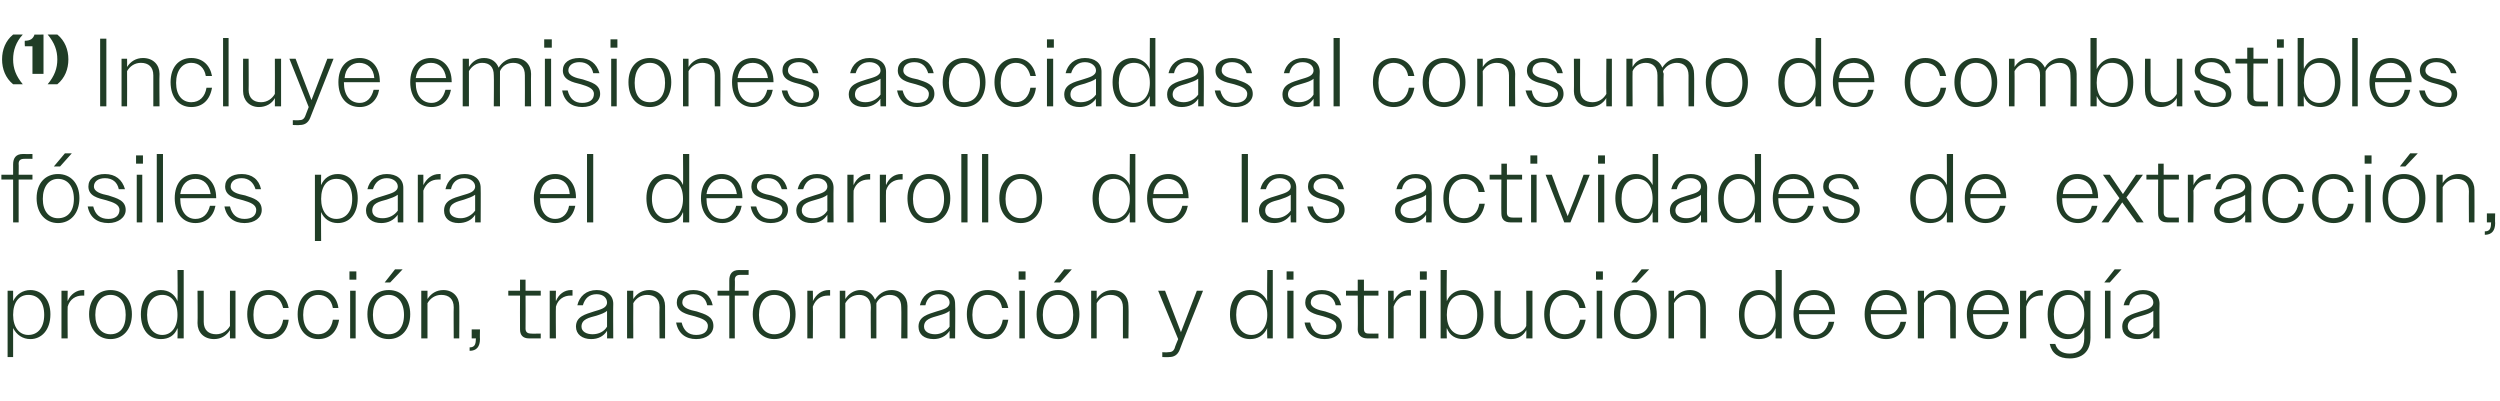
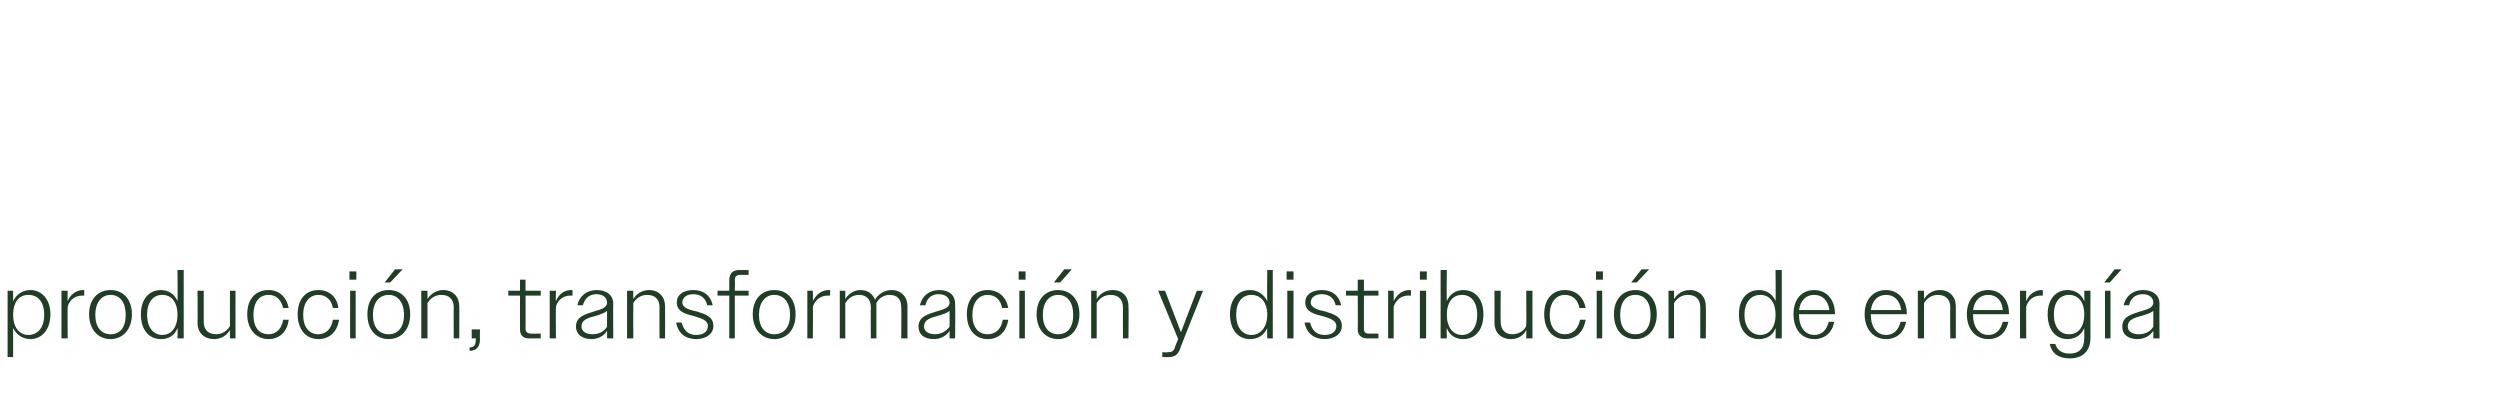
<svg xmlns="http://www.w3.org/2000/svg" version="1.1" width="362px" height="58px" viewBox="0 -1 362 58" style="top:-1px">
  <desc>(1) Incluye emisiones asociadas al consumo de combustibles f siles para el desarrollo de las actividades de extracci ...</desc>
  <defs />
  <g id="Polygon133888">
    <path d="M 1.1 41.1 L 1.9 41.1 C 1.9 41.1 1.9 42.6 1.9 42.6 C 2.4 41.6 3.3 41 4.4 41 C 6 41 7.3 42.3 7.3 44.5 C 7.3 46.8 6 48.1 4.4 48.1 C 3.3 48.1 2.4 47.5 1.9 46.5 C 1.9 46.51 1.9 50.7 1.9 50.7 L 1.1 50.7 L 1.1 41.1 Z M 6.4 44.6 C 6.4 42.7 5.5 41.7 4.1 41.7 C 2.8 41.7 1.9 42.7 1.9 44.6 C 1.9 46.4 2.8 47.5 4.1 47.5 C 5.5 47.5 6.4 46.4 6.4 44.6 Z M 8.9 41.1 L 9.8 41.1 C 9.8 41.1 9.77 42.63 9.8 42.6 C 10.2 41.6 11.1 41 12 41 C 12.1 41 12.2 41 12.2 41 C 12.2 41 12.2 41.8 12.2 41.8 C 12.1 41.8 12 41.8 11.9 41.8 C 11 41.8 10.1 42.3 9.8 43.4 C 9.77 43.37 9.8 48 9.8 48 L 8.9 48 L 8.9 41.1 Z M 12.9 44.5 C 12.9 42.3 14.2 41 16 41 C 17.8 41 19.1 42.3 19.1 44.5 C 19.1 46.7 17.8 48.1 16 48.1 C 14.2 48.1 12.9 46.7 12.9 44.5 Z M 13.8 44.6 C 13.8 46.4 14.7 47.4 16 47.4 C 17.4 47.4 18.2 46.4 18.2 44.6 C 18.2 42.8 17.4 41.7 16 41.7 C 14.7 41.7 13.8 42.8 13.8 44.6 Z M 25.7 46.5 C 25.3 47.6 24.4 48.1 23.3 48.1 C 21.6 48.1 20.4 46.8 20.4 44.5 C 20.4 42.3 21.6 41 23.3 41 C 24.4 41 25.3 41.6 25.7 42.6 C 25.75 42.6 25.7 38.1 25.7 38.1 L 26.6 38.1 L 26.6 48 L 25.7 48 C 25.7 48 25.75 46.51 25.7 46.5 Z M 21.3 44.6 C 21.3 46.4 22.2 47.5 23.5 47.5 C 24.8 47.5 25.7 46.4 25.7 44.6 C 25.7 42.7 24.8 41.7 23.5 41.7 C 22.2 41.7 21.3 42.7 21.3 44.6 Z M 28.6 45.8 C 28.64 45.77 28.6 41.1 28.6 41.1 L 29.5 41.1 C 29.5 41.1 29.5 45.63 29.5 45.6 C 29.5 46.8 30.2 47.4 31.3 47.4 C 32.2 47.4 32.9 46.9 33.3 46.2 C 33.28 46.2 33.3 41.1 33.3 41.1 L 34.1 41.1 L 34.1 48 L 33.3 48 C 33.3 48 33.28 46.84 33.3 46.8 C 32.8 47.6 32 48.1 31 48.1 C 29.5 48.1 28.6 47.1 28.6 45.8 Z M 35.8 44.5 C 35.8 42.3 37 41 38.9 41 C 40.4 41 41.5 42 41.8 43.6 C 41.8 43.6 41 43.6 41 43.6 C 40.7 42.4 40 41.7 38.9 41.7 C 37.5 41.7 36.7 42.8 36.7 44.6 C 36.7 46.4 37.5 47.4 38.9 47.4 C 40 47.4 40.8 46.6 41 45.3 C 41 45.3 41.8 45.3 41.8 45.3 C 41.6 47.1 40.4 48.1 38.9 48.1 C 37.1 48.1 35.8 46.7 35.8 44.5 Z M 43.1 44.5 C 43.1 42.3 44.3 41 46.1 41 C 47.7 41 48.8 42 49 43.6 C 49 43.6 48.2 43.6 48.2 43.6 C 48 42.4 47.2 41.7 46.1 41.7 C 44.8 41.7 43.9 42.8 43.9 44.6 C 43.9 46.4 44.8 47.4 46.1 47.4 C 47.2 47.4 48 46.6 48.2 45.3 C 48.2 45.3 49.1 45.3 49.1 45.3 C 48.8 47.1 47.7 48.1 46.1 48.1 C 44.3 48.1 43.1 46.7 43.1 44.5 Z M 50.6 38.3 L 51.6 38.3 L 51.6 39.5 L 50.6 39.5 L 50.6 38.3 Z M 50.7 41.1 L 51.5 41.1 L 51.5 48 L 50.7 48 L 50.7 41.1 Z M 53.2 44.5 C 53.2 42.3 54.4 41 56.3 41 C 58.1 41 59.4 42.3 59.4 44.5 C 59.4 46.7 58.1 48.1 56.3 48.1 C 54.4 48.1 53.2 46.7 53.2 44.5 Z M 54 44.6 C 54 46.4 54.9 47.4 56.3 47.4 C 57.6 47.4 58.5 46.4 58.5 44.6 C 58.5 42.8 57.6 41.7 56.3 41.7 C 54.9 41.7 54 42.8 54 44.6 Z M 57.2 38 L 58.3 38 L 56.5 39.9 L 55.7 39.9 L 57.2 38 Z M 61 41.1 L 61.9 41.1 C 61.9 41.1 61.89 42.27 61.9 42.3 C 62.4 41.5 63.2 41 64.2 41 C 65.6 41 66.5 42 66.5 43.3 C 66.53 43.33 66.5 48 66.5 48 L 65.7 48 C 65.7 48 65.67 43.48 65.7 43.5 C 65.7 42.3 65 41.7 63.9 41.7 C 63 41.7 62.3 42.2 61.9 42.9 C 61.89 42.9 61.9 48 61.9 48 L 61 48 L 61 41.1 Z M 68 49.3 C 68.7 49.3 68.9 48.9 68.9 48.1 C 68.95 48.15 68.9 48 68.9 48 L 68.3 48 L 68.3 46.7 L 69.5 46.7 C 69.5 46.7 69.47 48.12 69.5 48.1 C 69.5 49.2 69 49.8 68 49.8 C 68 49.8 68 49.3 68 49.3 Z M 75.3 46.7 C 75.28 46.7 75.3 41.8 75.3 41.8 L 73.6 41.8 L 73.6 41.1 L 75.3 41.1 L 75.3 39.5 L 76.1 39.5 L 76.1 41.1 L 78.3 41.1 L 78.3 41.8 L 76.1 41.8 C 76.1 41.8 76.12 46.55 76.1 46.6 C 76.1 47.1 76.4 47.3 76.9 47.3 C 76.87 47.33 78.3 47.3 78.3 47.3 L 78.3 48 C 78.3 48 76.59 48.01 76.6 48 C 75.7 48 75.3 47.5 75.3 46.7 Z M 79.6 41.1 L 80.5 41.1 C 80.5 41.1 80.46 42.63 80.5 42.6 C 80.9 41.6 81.7 41 82.7 41 C 82.8 41 82.8 41 82.9 41 C 82.9 41 82.9 41.8 82.9 41.8 C 82.8 41.8 82.7 41.8 82.6 41.8 C 81.7 41.8 80.8 42.3 80.5 43.4 C 80.46 43.37 80.5 48 80.5 48 L 79.6 48 L 79.6 41.1 Z M 83.4 46.3 C 83.4 44.8 84.8 44.5 86 44.1 C 87 43.8 87.9 43.6 87.9 42.8 C 87.9 42.2 87.4 41.6 86.4 41.6 C 85.3 41.6 84.7 42.2 84.4 43.2 C 84.4 43.2 83.6 43.2 83.6 43.2 C 83.9 41.9 84.9 41 86.4 41 C 87.8 41 88.8 41.7 88.8 43 C 88.77 43.04 88.8 48 88.8 48 L 87.9 48 C 87.9 48 87.93 46.93 87.9 46.9 C 87.4 47.7 86.6 48.1 85.6 48.1 C 84.3 48.1 83.4 47.4 83.4 46.3 Z M 85.8 47.4 C 86.7 47.4 87.5 47 87.9 46.3 C 87.9 46.3 87.9 44 87.9 44 C 87.6 44.3 87 44.5 86.4 44.7 C 85.3 45 84.2 45.2 84.2 46.3 C 84.2 47 84.9 47.4 85.8 47.4 Z M 90.8 41.1 L 91.7 41.1 C 91.7 41.1 91.68 42.27 91.7 42.3 C 92.2 41.5 93 41 94 41 C 95.4 41 96.3 42 96.3 43.3 C 96.32 43.33 96.3 48 96.3 48 L 95.5 48 C 95.5 48 95.47 43.48 95.5 43.5 C 95.5 42.3 94.8 41.7 93.7 41.7 C 92.8 41.7 92.1 42.2 91.7 42.9 C 91.68 42.9 91.7 48 91.7 48 L 90.8 48 L 90.8 41.1 Z M 97.9 45.7 C 97.9 45.7 98.7 45.7 98.7 45.7 C 99 46.9 99.7 47.5 100.8 47.5 C 101.9 47.5 102.5 47 102.5 46.2 C 102.5 45.4 101.6 45.1 100.6 44.8 C 99.4 44.5 98 44.2 98 42.8 C 98 41.7 98.9 41 100.4 41 C 101.9 41 102.9 41.8 103.2 43.2 C 103.2 43.2 102.4 43.2 102.4 43.2 C 102.2 42.2 101.5 41.6 100.4 41.6 C 99.4 41.6 98.8 42.1 98.8 42.8 C 98.8 43.6 99.9 43.9 100.9 44.1 C 102.1 44.5 103.3 44.8 103.3 46.2 C 103.3 47.3 102.3 48.1 100.8 48.1 C 99.3 48.1 98.2 47.3 97.9 45.7 Z M 105.6 41.8 L 103.9 41.8 L 103.9 41.1 L 105.6 41.1 C 105.6 41.1 105.6 39.62 105.6 39.6 C 105.6 38.7 106 38.1 107 38.1 C 107.01 38.12 108.4 38.1 108.4 38.1 L 108.4 38.8 C 108.4 38.8 107.18 38.79 107.2 38.8 C 106.7 38.8 106.4 39 106.4 39.5 C 106.44 39.54 106.4 41.1 106.4 41.1 L 108.4 41.1 L 108.4 41.8 L 106.4 41.8 L 106.4 48 L 105.6 48 L 105.6 41.8 Z M 109 44.5 C 109 42.3 110.3 41 112.1 41 C 114 41 115.2 42.3 115.2 44.5 C 115.2 46.7 114 48.1 112.1 48.1 C 110.3 48.1 109 46.7 109 44.5 Z M 109.9 44.6 C 109.9 46.4 110.8 47.4 112.1 47.4 C 113.5 47.4 114.4 46.4 114.4 44.6 C 114.4 42.8 113.5 41.7 112.1 41.7 C 110.8 41.7 109.9 42.8 109.9 44.6 Z M 116.9 41.1 L 117.7 41.1 C 117.7 41.1 117.74 42.63 117.7 42.6 C 118.2 41.6 119 41 120 41 C 120.1 41 120.1 41 120.2 41 C 120.2 41 120.2 41.8 120.2 41.8 C 120.1 41.8 120 41.8 119.9 41.8 C 118.9 41.8 118.1 42.3 117.7 43.4 C 117.74 43.37 117.7 48 117.7 48 L 116.9 48 L 116.9 41.1 Z M 121.6 41.1 L 122.4 41.1 C 122.4 41.1 122.41 42.27 122.4 42.3 C 122.9 41.5 123.7 41 124.6 41 C 125.7 41 126.4 41.6 126.7 42.4 C 127.2 41.6 128 41 129.1 41 C 130.5 41 131.4 42 131.4 43.3 C 131.39 43.33 131.4 48 131.4 48 L 130.5 48 C 130.5 48 130.54 43.48 130.5 43.5 C 130.5 42.3 129.9 41.7 128.8 41.7 C 128 41.7 127.2 42.2 126.9 42.9 C 126.9 43.1 126.9 43.2 126.9 43.3 C 126.89 43.33 126.9 48 126.9 48 L 126.1 48 C 126.1 48 126.06 43.48 126.1 43.5 C 126.1 42.3 125.4 41.7 124.4 41.7 C 123.5 41.7 122.8 42.2 122.4 42.9 C 122.41 42.9 122.4 48 122.4 48 L 121.6 48 L 121.6 41.1 Z M 133 46.3 C 133 44.8 134.4 44.5 135.6 44.1 C 136.6 43.8 137.5 43.6 137.5 42.8 C 137.5 42.2 137 41.6 135.9 41.6 C 134.9 41.6 134.2 42.2 134 43.2 C 134 43.2 133.2 43.2 133.2 43.2 C 133.5 41.9 134.5 41 136 41 C 137.4 41 138.3 41.7 138.3 43 C 138.35 43.04 138.3 48 138.3 48 L 137.5 48 C 137.5 48 137.51 46.93 137.5 46.9 C 137 47.7 136.1 48.1 135.2 48.1 C 133.8 48.1 133 47.4 133 46.3 Z M 135.4 47.4 C 136.2 47.4 137 47 137.5 46.3 C 137.5 46.3 137.5 44 137.5 44 C 137.2 44.3 136.6 44.5 135.9 44.7 C 134.9 45 133.8 45.2 133.8 46.3 C 133.8 47 134.5 47.4 135.4 47.4 Z M 140 44.5 C 140 42.3 141.2 41 143 41 C 144.6 41 145.7 42 146 43.6 C 146 43.6 145.1 43.6 145.1 43.6 C 144.9 42.4 144.1 41.7 143 41.7 C 141.7 41.7 140.8 42.8 140.8 44.6 C 140.8 46.4 141.7 47.4 143 47.4 C 144.2 47.4 145 46.6 145.2 45.3 C 145.2 45.3 146 45.3 146 45.3 C 145.7 47.1 144.6 48.1 143 48.1 C 141.2 48.1 140 46.7 140 44.5 Z M 147.5 38.3 L 148.5 38.3 L 148.5 39.5 L 147.5 39.5 L 147.5 38.3 Z M 147.6 41.1 L 148.4 41.1 L 148.4 48 L 147.6 48 L 147.6 41.1 Z M 150.1 44.5 C 150.1 42.3 151.4 41 153.2 41 C 155 41 156.3 42.3 156.3 44.5 C 156.3 46.7 155 48.1 153.2 48.1 C 151.4 48.1 150.1 46.7 150.1 44.5 Z M 151 44.6 C 151 46.4 151.9 47.4 153.2 47.4 C 154.6 47.4 155.4 46.4 155.4 44.6 C 155.4 42.8 154.6 41.7 153.2 41.7 C 151.9 41.7 151 42.8 151 44.6 Z M 154.1 38 L 155.2 38 L 153.5 39.9 L 152.6 39.9 L 154.1 38 Z M 158 41.1 L 158.8 41.1 C 158.8 41.1 158.81 42.27 158.8 42.3 C 159.3 41.5 160.1 41 161.1 41 C 162.6 41 163.4 42 163.4 43.3 C 163.45 43.33 163.4 48 163.4 48 L 162.6 48 C 162.6 48 162.59 43.48 162.6 43.5 C 162.6 42.3 161.9 41.7 160.8 41.7 C 159.9 41.7 159.2 42.2 158.8 42.9 C 158.81 42.9 158.8 48 158.8 48 L 158 48 L 158 41.1 Z M 168.3 50 C 168.3 50 169.12 50.04 169.1 50 C 169.6 50 169.9 49.9 170.1 49.4 C 170.07 49.35 170.6 48.1 170.6 48.1 L 167.7 41.1 L 168.7 41.1 L 171 47.1 L 173.3 41.1 L 174.2 41.1 C 174.2 41.1 170.77 49.66 170.8 49.7 C 170.5 50.4 170 50.7 169.3 50.7 C 169.27 50.74 168.3 50.7 168.3 50.7 L 168.3 50 Z M 183.5 46.5 C 183 47.6 182.1 48.1 181 48.1 C 179.3 48.1 178.1 46.8 178.1 44.5 C 178.1 42.3 179.3 41 181 41 C 182.1 41 183 41.6 183.5 42.6 C 183.45 42.6 183.5 38.1 183.5 38.1 L 184.3 38.1 L 184.3 48 L 183.5 48 C 183.5 48 183.45 46.51 183.5 46.5 Z M 179 44.6 C 179 46.4 179.9 47.5 181.2 47.5 C 182.5 47.5 183.5 46.4 183.5 44.6 C 183.5 42.7 182.5 41.7 181.2 41.7 C 179.9 41.7 179 42.7 179 44.6 Z M 186.3 38.3 L 187.3 38.3 L 187.3 39.5 L 186.3 39.5 L 186.3 38.3 Z M 186.4 41.1 L 187.3 41.1 L 187.3 48 L 186.4 48 L 186.4 41.1 Z M 188.9 45.7 C 188.9 45.7 189.7 45.7 189.7 45.7 C 190 46.9 190.7 47.5 191.8 47.5 C 192.9 47.5 193.5 47 193.5 46.2 C 193.5 45.4 192.6 45.1 191.6 44.8 C 190.4 44.5 189 44.2 189 42.8 C 189 41.7 189.9 41 191.4 41 C 192.9 41 193.9 41.8 194.2 43.2 C 194.2 43.2 193.4 43.2 193.4 43.2 C 193.2 42.2 192.5 41.6 191.4 41.6 C 190.4 41.6 189.8 42.1 189.8 42.8 C 189.8 43.6 190.9 43.9 191.9 44.1 C 193.1 44.5 194.3 44.8 194.3 46.2 C 194.3 47.3 193.3 48.1 191.8 48.1 C 190.3 48.1 189.2 47.3 188.9 45.7 Z M 196.6 46.7 C 196.64 46.7 196.6 41.8 196.6 41.8 L 194.9 41.8 L 194.9 41.1 L 196.6 41.1 L 196.6 39.5 L 197.5 39.5 L 197.5 41.1 L 199.6 41.1 L 199.6 41.8 L 197.5 41.8 C 197.5 41.8 197.48 46.55 197.5 46.6 C 197.5 47.1 197.7 47.3 198.2 47.3 C 198.24 47.33 199.6 47.3 199.6 47.3 L 199.6 48 C 199.6 48 197.96 48.01 198 48 C 197.1 48 196.6 47.5 196.6 46.7 Z M 201 41.1 L 201.8 41.1 C 201.8 41.1 201.82 42.63 201.8 42.6 C 202.3 41.6 203.1 41 204.1 41 C 204.1 41 204.2 41 204.3 41 C 204.3 41 204.3 41.8 204.3 41.8 C 204.2 41.8 204 41.8 203.9 41.8 C 203 41.8 202.2 42.3 201.8 43.4 C 201.82 43.37 201.8 48 201.8 48 L 201 48 L 201 41.1 Z M 205.6 38.3 L 206.6 38.3 L 206.6 39.5 L 205.6 39.5 L 205.6 38.3 Z M 205.6 41.1 L 206.5 41.1 L 206.5 48 L 205.6 48 L 205.6 41.1 Z M 208.6 38.1 L 209.5 38.1 C 209.5 38.1 209.45 42.6 209.5 42.6 C 209.9 41.6 210.8 41 211.9 41 C 213.6 41 214.8 42.3 214.8 44.5 C 214.8 46.8 213.6 48.1 211.9 48.1 C 210.8 48.1 209.9 47.6 209.5 46.5 C 209.45 46.51 209.5 48 209.5 48 L 208.6 48 L 208.6 38.1 Z M 213.9 44.6 C 213.9 42.7 213 41.7 211.7 41.7 C 210.4 41.7 209.5 42.7 209.5 44.6 C 209.5 46.4 210.4 47.5 211.7 47.5 C 213 47.5 213.9 46.4 213.9 44.6 Z M 216.4 45.8 C 216.41 45.77 216.4 41.1 216.4 41.1 L 217.3 41.1 C 217.3 41.1 217.26 45.63 217.3 45.6 C 217.3 46.8 218 47.4 219 47.4 C 219.9 47.4 220.7 46.9 221 46.2 C 221.04 46.2 221 41.1 221 41.1 L 221.9 41.1 L 221.9 48 L 221 48 C 221 48 221.04 46.84 221 46.8 C 220.6 47.6 219.8 48.1 218.8 48.1 C 217.3 48.1 216.4 47.1 216.4 45.8 Z M 223.6 44.5 C 223.6 42.3 224.8 41 226.6 41 C 228.2 41 229.3 42 229.6 43.6 C 229.6 43.6 228.7 43.6 228.7 43.6 C 228.5 42.4 227.7 41.7 226.6 41.7 C 225.3 41.7 224.4 42.8 224.4 44.6 C 224.4 46.4 225.3 47.4 226.6 47.4 C 227.8 47.4 228.5 46.6 228.8 45.3 C 228.8 45.3 229.6 45.3 229.6 45.3 C 229.3 47.1 228.2 48.1 226.6 48.1 C 224.8 48.1 223.6 46.7 223.6 44.5 Z M 231.1 38.3 L 232.1 38.3 L 232.1 39.5 L 231.1 39.5 L 231.1 38.3 Z M 231.2 41.1 L 232 41.1 L 232 48 L 231.2 48 L 231.2 41.1 Z M 233.7 44.5 C 233.7 42.3 235 41 236.8 41 C 238.6 41 239.9 42.3 239.9 44.5 C 239.9 46.7 238.6 48.1 236.8 48.1 C 234.9 48.1 233.7 46.7 233.7 44.5 Z M 234.6 44.6 C 234.6 46.4 235.4 47.4 236.8 47.4 C 238.2 47.4 239 46.4 239 44.6 C 239 42.8 238.2 41.7 236.8 41.7 C 235.4 41.7 234.6 42.8 234.6 44.6 Z M 237.7 38 L 238.8 38 L 237 39.9 L 236.2 39.9 L 237.7 38 Z M 241.6 41.1 L 242.4 41.1 C 242.4 41.1 242.41 42.27 242.4 42.3 C 242.9 41.5 243.7 41 244.7 41 C 246.1 41 247 42 247 43.3 C 247.04 43.33 247 48 247 48 L 246.2 48 C 246.2 48 246.19 43.48 246.2 43.5 C 246.2 42.3 245.5 41.7 244.4 41.7 C 243.5 41.7 242.8 42.2 242.4 42.9 C 242.41 42.9 242.4 48 242.4 48 L 241.6 48 L 241.6 41.1 Z M 257.1 46.5 C 256.7 47.6 255.8 48.1 254.7 48.1 C 253 48.1 251.8 46.8 251.8 44.5 C 251.8 42.3 253 41 254.7 41 C 255.8 41 256.7 41.6 257.1 42.6 C 257.14 42.6 257.1 38.1 257.1 38.1 L 258 38.1 L 258 48 L 257.1 48 C 257.1 48 257.14 46.51 257.1 46.5 Z M 252.6 44.6 C 252.6 46.4 253.6 47.5 254.9 47.5 C 256.2 47.5 257.1 46.4 257.1 44.6 C 257.1 42.7 256.2 41.7 254.9 41.7 C 253.6 41.7 252.6 42.7 252.6 44.6 Z M 259.7 44.5 C 259.7 42.3 260.9 41 262.7 41 C 264.4 41 265.7 42.3 265.7 44.4 C 265.72 44.35 265.7 44.5 265.7 44.5 L 260.5 44.5 C 260.5 44.5 260.49 44.56 260.5 44.6 C 260.5 46.4 261.4 47.5 262.7 47.5 C 263.8 47.5 264.5 46.8 264.8 45.6 C 264.8 45.6 265.6 45.6 265.6 45.6 C 265.3 47.2 264.2 48.1 262.7 48.1 C 260.9 48.1 259.7 46.7 259.7 44.5 Z M 260.5 43.9 C 260.5 43.9 264.9 43.9 264.9 43.9 C 264.7 42.5 263.9 41.7 262.7 41.7 C 261.5 41.7 260.7 42.5 260.5 43.9 Z M 270 44.5 C 270 42.3 271.3 41 273.1 41 C 274.8 41 276.1 42.3 276.1 44.4 C 276.1 44.35 276.1 44.5 276.1 44.5 L 270.9 44.5 C 270.9 44.5 270.88 44.56 270.9 44.6 C 270.9 46.4 271.8 47.5 273.1 47.5 C 274.2 47.5 274.9 46.8 275.2 45.6 C 275.2 45.6 276 45.6 276 45.6 C 275.7 47.2 274.6 48.1 273.1 48.1 C 271.3 48.1 270 46.7 270 44.5 Z M 270.9 43.9 C 270.9 43.9 275.3 43.9 275.3 43.9 C 275.1 42.5 274.3 41.7 273.1 41.7 C 271.9 41.7 271.1 42.5 270.9 43.9 Z M 277.7 41.1 L 278.6 41.1 C 278.6 41.1 278.58 42.27 278.6 42.3 C 279.1 41.5 279.9 41 280.9 41 C 282.3 41 283.2 42 283.2 43.3 C 283.22 43.33 283.2 48 283.2 48 L 282.4 48 C 282.4 48 282.36 43.48 282.4 43.5 C 282.4 42.3 281.7 41.7 280.6 41.7 C 279.7 41.7 279 42.2 278.6 42.9 C 278.58 42.9 278.6 48 278.6 48 L 277.7 48 L 277.7 41.1 Z M 284.8 44.5 C 284.8 42.3 286.1 41 287.9 41 C 289.6 41 290.9 42.3 290.9 44.4 C 290.89 44.35 290.9 44.5 290.9 44.5 L 285.7 44.5 C 285.7 44.5 285.67 44.56 285.7 44.6 C 285.7 46.4 286.6 47.5 287.9 47.5 C 289 47.5 289.7 46.8 290 45.6 C 290 45.6 290.8 45.6 290.8 45.6 C 290.5 47.2 289.4 48.1 287.9 48.1 C 286.1 48.1 284.8 46.7 284.8 44.5 Z M 285.7 43.9 C 285.7 43.9 290 43.9 290 43.9 C 289.9 42.5 289.1 41.7 287.9 41.7 C 286.7 41.7 285.9 42.5 285.7 43.9 Z M 292.5 41.1 L 293.4 41.1 C 293.4 41.1 293.37 42.63 293.4 42.6 C 293.8 41.6 294.7 41 295.6 41 C 295.7 41 295.8 41 295.8 41 C 295.8 41 295.8 41.8 295.8 41.8 C 295.7 41.8 295.6 41.8 295.5 41.8 C 294.6 41.8 293.7 42.3 293.4 43.4 C 293.37 43.37 293.4 48 293.4 48 L 292.5 48 L 292.5 41.1 Z M 296.8 48.8 C 296.8 48.8 297.6 48.8 297.6 48.8 C 297.9 49.8 298.7 50.2 299.7 50.2 C 301 50.2 301.8 49.5 301.8 48 C 301.8 48 301.8 46.5 301.8 46.5 C 301.4 47.5 300.5 48.1 299.4 48.1 C 297.7 48.1 296.5 46.8 296.5 44.5 C 296.5 42.3 297.7 41 299.4 41 C 300.5 41 301.4 41.6 301.8 42.6 C 301.84 42.56 301.8 41.1 301.8 41.1 L 302.7 41.1 C 302.7 41.1 302.68 47.89 302.7 47.9 C 302.7 49.9 301.5 50.9 299.7 50.9 C 298.1 50.9 297.1 50.2 296.8 48.8 Z M 297.4 44.5 C 297.4 46.4 298.3 47.4 299.6 47.4 C 300.9 47.4 301.8 46.4 301.8 44.5 C 301.8 42.7 300.9 41.7 299.6 41.7 C 298.3 41.7 297.4 42.7 297.4 44.5 Z M 304.8 41.1 L 305.6 41.1 L 305.6 48 L 304.8 48 L 304.8 41.1 Z M 306.2 38 L 307.2 38 L 305.5 39.9 L 304.7 39.9 L 306.2 38 Z M 307.3 46.3 C 307.3 44.8 308.7 44.5 309.9 44.1 C 310.9 43.8 311.8 43.6 311.8 42.8 C 311.8 42.2 311.3 41.6 310.3 41.6 C 309.2 41.6 308.5 42.2 308.3 43.2 C 308.3 43.2 307.5 43.2 307.5 43.2 C 307.8 41.9 308.8 41 310.3 41 C 311.7 41 312.7 41.7 312.7 43 C 312.66 43.04 312.7 48 312.7 48 L 311.8 48 C 311.8 48 311.82 46.93 311.8 46.9 C 311.3 47.7 310.4 48.1 309.5 48.1 C 308.1 48.1 307.3 47.4 307.3 46.3 Z M 309.7 47.4 C 310.6 47.4 311.4 47 311.8 46.3 C 311.8 46.3 311.8 44 311.8 44 C 311.5 44.3 310.9 44.5 310.2 44.7 C 309.2 45 308.1 45.2 308.1 46.3 C 308.1 47 308.8 47.4 309.7 47.4 Z " stroke="none" fill="#203d26" />
  </g>
  <g id="Polygon133887">
-     <path d="M 1.9 25 L 0.2 25 L 0.2 24.3 L 1.9 24.3 C 1.9 24.3 1.89 22.82 1.9 22.8 C 1.9 21.9 2.3 21.3 3.3 21.3 C 3.3 21.32 4.7 21.3 4.7 21.3 L 4.7 22 C 4.7 22 3.47 21.99 3.5 22 C 3 22 2.7 22.2 2.7 22.7 C 2.73 22.74 2.7 24.3 2.7 24.3 L 4.7 24.3 L 4.7 25 L 2.7 25 L 2.7 31.2 L 1.9 31.2 L 1.9 25 Z M 5.3 27.7 C 5.3 25.5 6.6 24.2 8.4 24.2 C 10.2 24.2 11.5 25.5 11.5 27.7 C 11.5 29.9 10.2 31.3 8.4 31.3 C 6.6 31.3 5.3 29.9 5.3 27.7 Z M 6.2 27.8 C 6.2 29.6 7.1 30.6 8.4 30.6 C 9.8 30.6 10.7 29.6 10.7 27.8 C 10.7 26 9.8 24.9 8.4 24.9 C 7.1 24.9 6.2 26 6.2 27.8 Z M 9.4 21.2 L 10.4 21.2 L 8.7 23.1 L 7.8 23.1 L 9.4 21.2 Z M 12.7 28.9 C 12.7 28.9 13.5 28.9 13.5 28.9 C 13.8 30.1 14.5 30.7 15.7 30.7 C 16.7 30.7 17.3 30.2 17.3 29.4 C 17.3 28.6 16.4 28.3 15.4 28 C 14.2 27.7 12.8 27.4 12.8 26 C 12.8 24.9 13.7 24.2 15.2 24.2 C 16.7 24.2 17.7 25 18.1 26.4 C 18.1 26.4 17.2 26.4 17.2 26.4 C 17 25.4 16.3 24.8 15.2 24.8 C 14.2 24.8 13.6 25.3 13.6 26 C 13.6 26.8 14.7 27.1 15.7 27.3 C 16.9 27.7 18.2 28 18.2 29.4 C 18.2 30.5 17.1 31.3 15.7 31.3 C 14.1 31.3 13 30.5 12.7 28.9 Z M 19.7 21.5 L 20.7 21.5 L 20.7 22.7 L 19.7 22.7 L 19.7 21.5 Z M 19.8 24.3 L 20.6 24.3 L 20.6 31.2 L 19.8 31.2 L 19.8 24.3 Z M 22.7 21.3 L 23.6 21.3 L 23.6 31.2 L 22.7 31.2 L 22.7 21.3 Z M 25.3 27.7 C 25.3 25.5 26.5 24.2 28.3 24.2 C 30 24.2 31.3 25.5 31.3 27.6 C 31.32 27.55 31.3 27.7 31.3 27.7 L 26.1 27.7 C 26.1 27.7 26.09 27.76 26.1 27.8 C 26.1 29.6 27 30.7 28.3 30.7 C 29.4 30.7 30.1 30 30.4 28.8 C 30.4 28.8 31.2 28.8 31.2 28.8 C 30.9 30.4 29.8 31.3 28.3 31.3 C 26.5 31.3 25.3 29.9 25.3 27.7 Z M 26.1 27.1 C 26.1 27.1 30.5 27.1 30.5 27.1 C 30.3 25.7 29.5 24.9 28.3 24.9 C 27.1 24.9 26.3 25.7 26.1 27.1 Z M 32.5 28.9 C 32.5 28.9 33.3 28.9 33.3 28.9 C 33.6 30.1 34.3 30.7 35.4 30.7 C 36.5 30.7 37.1 30.2 37.1 29.4 C 37.1 28.6 36.2 28.3 35.2 28 C 34 27.7 32.6 27.4 32.6 26 C 32.6 24.9 33.5 24.2 35 24.2 C 36.5 24.2 37.5 25 37.8 26.4 C 37.8 26.4 37 26.4 37 26.4 C 36.7 25.4 36 24.8 35 24.8 C 34 24.8 33.4 25.3 33.4 26 C 33.4 26.8 34.4 27.1 35.5 27.3 C 36.7 27.7 37.9 28 37.9 29.4 C 37.9 30.5 36.9 31.3 35.4 31.3 C 33.9 31.3 32.8 30.5 32.5 28.9 Z M 45.6 24.3 L 46.5 24.3 C 46.5 24.3 46.47 25.8 46.5 25.8 C 46.9 24.8 47.8 24.2 48.9 24.2 C 50.6 24.2 51.8 25.5 51.8 27.7 C 51.8 30 50.6 31.3 48.9 31.3 C 47.8 31.3 46.9 30.7 46.5 29.7 C 46.47 29.71 46.5 33.9 46.5 33.9 L 45.6 33.9 L 45.6 24.3 Z M 51 27.8 C 51 25.9 50.1 24.9 48.7 24.9 C 47.4 24.9 46.5 25.9 46.5 27.8 C 46.5 29.6 47.4 30.7 48.7 30.7 C 50.1 30.7 51 29.6 51 27.8 Z M 53 29.5 C 53 28 54.4 27.7 55.7 27.3 C 56.6 27 57.6 26.8 57.6 26 C 57.6 25.4 57 24.8 56 24.8 C 55 24.8 54.3 25.4 54 26.4 C 54 26.4 53.2 26.4 53.2 26.4 C 53.5 25.1 54.5 24.2 56 24.2 C 57.4 24.2 58.4 24.9 58.4 26.2 C 58.4 26.24 58.4 31.2 58.4 31.2 L 57.6 31.2 C 57.6 31.2 57.56 30.13 57.6 30.1 C 57 30.9 56.2 31.3 55.2 31.3 C 53.9 31.3 53 30.6 53 29.5 Z M 55.4 30.6 C 56.3 30.6 57.1 30.2 57.6 29.5 C 57.6 29.5 57.6 27.2 57.6 27.2 C 57.2 27.5 56.6 27.7 56 27.9 C 54.9 28.2 53.9 28.4 53.9 29.5 C 53.9 30.2 54.5 30.6 55.4 30.6 Z M 60.5 24.3 L 61.3 24.3 C 61.3 24.3 61.31 25.83 61.3 25.8 C 61.8 24.8 62.6 24.2 63.6 24.2 C 63.6 24.2 63.7 24.2 63.8 24.2 C 63.8 24.2 63.8 25 63.8 25 C 63.6 25 63.5 25 63.4 25 C 62.5 25 61.7 25.5 61.3 26.6 C 61.31 26.57 61.3 31.2 61.3 31.2 L 60.5 31.2 L 60.5 24.3 Z M 64.3 29.5 C 64.3 28 65.6 27.7 66.9 27.3 C 67.9 27 68.8 26.8 68.8 26 C 68.8 25.4 68.2 24.8 67.2 24.8 C 66.2 24.8 65.5 25.4 65.3 26.4 C 65.3 26.4 64.5 26.4 64.5 26.4 C 64.8 25.1 65.7 24.2 67.3 24.2 C 68.6 24.2 69.6 24.9 69.6 26.2 C 69.63 26.24 69.6 31.2 69.6 31.2 L 68.8 31.2 C 68.8 31.2 68.79 30.13 68.8 30.1 C 68.3 30.9 67.4 31.3 66.4 31.3 C 65.1 31.3 64.3 30.6 64.3 29.5 Z M 66.7 30.6 C 67.5 30.6 68.3 30.2 68.8 29.5 C 68.8 29.5 68.8 27.2 68.8 27.2 C 68.4 27.5 67.8 27.7 67.2 27.9 C 66.2 28.2 65.1 28.4 65.1 29.5 C 65.1 30.2 65.8 30.6 66.7 30.6 Z M 77.3 27.7 C 77.3 25.5 78.6 24.2 80.4 24.2 C 82.1 24.2 83.4 25.5 83.4 27.6 C 83.38 27.55 83.4 27.7 83.4 27.7 L 78.2 27.7 C 78.2 27.7 78.16 27.76 78.2 27.8 C 78.2 29.6 79.1 30.7 80.4 30.7 C 81.4 30.7 82.2 30 82.4 28.8 C 82.4 28.8 83.3 28.8 83.3 28.8 C 83 30.4 81.9 31.3 80.4 31.3 C 78.6 31.3 77.3 29.9 77.3 27.7 Z M 78.2 27.1 C 78.2 27.1 82.5 27.1 82.5 27.1 C 82.4 25.7 81.6 24.9 80.4 24.9 C 79.2 24.9 78.4 25.7 78.2 27.1 Z M 85 21.3 L 85.9 21.3 L 85.9 31.2 L 85 31.2 L 85 21.3 Z M 98.9 29.7 C 98.5 30.8 97.6 31.3 96.5 31.3 C 94.8 31.3 93.6 30 93.6 27.7 C 93.6 25.5 94.8 24.2 96.5 24.2 C 97.6 24.2 98.5 24.8 98.9 25.8 C 98.94 25.8 98.9 21.3 98.9 21.3 L 99.8 21.3 L 99.8 31.2 L 98.9 31.2 C 98.9 31.2 98.94 29.71 98.9 29.7 Z M 94.4 27.8 C 94.4 29.6 95.4 30.7 96.7 30.7 C 98 30.7 98.9 29.6 98.9 27.8 C 98.9 25.9 98 24.9 96.7 24.9 C 95.4 24.9 94.4 25.9 94.4 27.8 Z M 101.5 27.7 C 101.5 25.5 102.7 24.2 104.5 24.2 C 106.2 24.2 107.5 25.5 107.5 27.6 C 107.52 27.55 107.5 27.7 107.5 27.7 L 102.3 27.7 C 102.3 27.7 102.3 27.76 102.3 27.8 C 102.3 29.6 103.2 30.7 104.6 30.7 C 105.6 30.7 106.3 30 106.6 28.8 C 106.6 28.8 107.4 28.8 107.4 28.8 C 107.1 30.4 106 31.3 104.6 31.3 C 102.7 31.3 101.5 29.9 101.5 27.7 Z M 102.3 27.1 C 102.3 27.1 106.7 27.1 106.7 27.1 C 106.5 25.7 105.7 24.9 104.5 24.9 C 103.4 24.9 102.5 25.7 102.3 27.1 Z M 108.7 28.9 C 108.7 28.9 109.5 28.9 109.5 28.9 C 109.8 30.1 110.5 30.7 111.6 30.7 C 112.7 30.7 113.3 30.2 113.3 29.4 C 113.3 28.6 112.4 28.3 111.4 28 C 110.2 27.7 108.8 27.4 108.8 26 C 108.8 24.9 109.7 24.2 111.2 24.2 C 112.7 24.2 113.7 25 114 26.4 C 114 26.4 113.2 26.4 113.2 26.4 C 112.9 25.4 112.3 24.8 111.2 24.8 C 110.2 24.8 109.6 25.3 109.6 26 C 109.6 26.8 110.6 27.1 111.7 27.3 C 112.9 27.7 114.1 28 114.1 29.4 C 114.1 30.5 113.1 31.3 111.6 31.3 C 110.1 31.3 109 30.5 108.7 28.9 Z M 115.3 29.5 C 115.3 28 116.7 27.7 117.9 27.3 C 118.9 27 119.8 26.8 119.8 26 C 119.8 25.4 119.3 24.8 118.3 24.8 C 117.2 24.8 116.6 25.4 116.3 26.4 C 116.3 26.4 115.5 26.4 115.5 26.4 C 115.8 25.1 116.8 24.2 118.3 24.2 C 119.7 24.2 120.7 24.9 120.7 26.2 C 120.67 26.24 120.7 31.2 120.7 31.2 L 119.8 31.2 C 119.8 31.2 119.83 30.13 119.8 30.1 C 119.3 30.9 118.5 31.3 117.5 31.3 C 116.2 31.3 115.3 30.6 115.3 29.5 Z M 117.7 30.6 C 118.6 30.6 119.4 30.2 119.8 29.5 C 119.8 29.5 119.8 27.2 119.8 27.2 C 119.5 27.5 118.9 27.7 118.2 27.9 C 117.2 28.2 116.1 28.4 116.1 29.5 C 116.1 30.2 116.8 30.6 117.7 30.6 Z M 122.7 24.3 L 123.6 24.3 C 123.6 24.3 123.58 25.83 123.6 25.8 C 124 24.8 124.9 24.2 125.8 24.2 C 125.9 24.2 126 24.2 126 24.2 C 126 24.2 126 25 126 25 C 125.9 25 125.8 25 125.7 25 C 124.8 25 123.9 25.5 123.6 26.6 C 123.58 26.57 123.6 31.2 123.6 31.2 L 122.7 31.2 L 122.7 24.3 Z M 127.4 24.3 L 128.3 24.3 C 128.3 24.3 128.26 25.83 128.3 25.8 C 128.7 24.8 129.5 24.2 130.5 24.2 C 130.6 24.2 130.6 24.2 130.7 24.2 C 130.7 24.2 130.7 25 130.7 25 C 130.6 25 130.5 25 130.4 25 C 129.5 25 128.6 25.5 128.3 26.6 C 128.26 26.57 128.3 31.2 128.3 31.2 L 127.4 31.2 L 127.4 24.3 Z M 131.4 27.7 C 131.4 25.5 132.7 24.2 134.5 24.2 C 136.3 24.2 137.6 25.5 137.6 27.7 C 137.6 29.9 136.3 31.3 134.5 31.3 C 132.6 31.3 131.4 29.9 131.4 27.7 Z M 132.2 27.8 C 132.2 29.6 133.1 30.6 134.5 30.6 C 135.8 30.6 136.7 29.6 136.7 27.8 C 136.7 26 135.8 24.9 134.5 24.9 C 133.1 24.9 132.2 26 132.2 27.8 Z M 139.2 21.3 L 140.1 21.3 L 140.1 31.2 L 139.2 31.2 L 139.2 21.3 Z M 142.2 21.3 L 143.1 21.3 L 143.1 31.2 L 142.2 31.2 L 142.2 21.3 Z M 144.7 27.7 C 144.7 25.5 146 24.2 147.8 24.2 C 149.6 24.2 150.9 25.5 150.9 27.7 C 150.9 29.9 149.6 31.3 147.8 31.3 C 146 31.3 144.7 29.9 144.7 27.7 Z M 145.6 27.8 C 145.6 29.6 146.5 30.6 147.8 30.6 C 149.2 30.6 150.1 29.6 150.1 27.8 C 150.1 26 149.2 24.9 147.8 24.9 C 146.5 24.9 145.6 26 145.6 27.8 Z M 163.6 29.7 C 163.1 30.8 162.2 31.3 161.1 31.3 C 159.4 31.3 158.2 30 158.2 27.7 C 158.2 25.5 159.4 24.2 161.1 24.2 C 162.2 24.2 163.1 24.8 163.6 25.8 C 163.56 25.8 163.6 21.3 163.6 21.3 L 164.4 21.3 L 164.4 31.2 L 163.6 31.2 C 163.6 31.2 163.56 29.71 163.6 29.7 Z M 159.1 27.8 C 159.1 29.6 160 30.7 161.3 30.7 C 162.6 30.7 163.6 29.6 163.6 27.8 C 163.6 25.9 162.6 24.9 161.3 24.9 C 160 24.9 159.1 25.9 159.1 27.8 Z M 166.1 27.7 C 166.1 25.5 167.4 24.2 169.2 24.2 C 170.9 24.2 172.1 25.5 172.1 27.6 C 172.14 27.55 172.1 27.7 172.1 27.7 L 166.9 27.7 C 166.9 27.7 166.92 27.76 166.9 27.8 C 166.9 29.6 167.8 30.7 169.2 30.7 C 170.2 30.7 170.9 30 171.2 28.8 C 171.2 28.8 172 28.8 172 28.8 C 171.7 30.4 170.6 31.3 169.2 31.3 C 167.4 31.3 166.1 29.9 166.1 27.7 Z M 167 27.1 C 167 27.1 171.3 27.1 171.3 27.1 C 171.2 25.7 170.3 24.9 169.1 24.9 C 168 24.9 167.1 25.7 167 27.1 Z M 179.8 21.3 L 180.7 21.3 L 180.7 31.2 L 179.8 31.2 L 179.8 21.3 Z M 182.3 29.5 C 182.3 28 183.7 27.7 185 27.3 C 185.9 27 186.9 26.8 186.9 26 C 186.9 25.4 186.3 24.8 185.3 24.8 C 184.3 24.8 183.6 25.4 183.3 26.4 C 183.3 26.4 182.5 26.4 182.5 26.4 C 182.8 25.1 183.8 24.2 185.3 24.2 C 186.7 24.2 187.7 24.9 187.7 26.2 C 187.7 26.24 187.7 31.2 187.7 31.2 L 186.9 31.2 C 186.9 31.2 186.86 30.13 186.9 30.1 C 186.3 30.9 185.5 31.3 184.5 31.3 C 183.2 31.3 182.3 30.6 182.3 29.5 Z M 184.7 30.6 C 185.6 30.6 186.4 30.2 186.9 29.5 C 186.9 29.5 186.9 27.2 186.9 27.2 C 186.5 27.5 185.9 27.7 185.3 27.9 C 184.2 28.2 183.2 28.4 183.2 29.5 C 183.2 30.2 183.8 30.6 184.7 30.6 Z M 189.3 28.9 C 189.3 28.9 190.1 28.9 190.1 28.9 C 190.4 30.1 191.1 30.7 192.2 30.7 C 193.3 30.7 193.9 30.2 193.9 29.4 C 193.9 28.6 193 28.3 192 28 C 190.8 27.7 189.4 27.4 189.4 26 C 189.4 24.9 190.3 24.2 191.8 24.2 C 193.3 24.2 194.3 25 194.6 26.4 C 194.6 26.4 193.8 26.4 193.8 26.4 C 193.6 25.4 192.9 24.8 191.8 24.8 C 190.8 24.8 190.2 25.3 190.2 26 C 190.2 26.8 191.3 27.1 192.3 27.3 C 193.5 27.7 194.7 28 194.7 29.4 C 194.7 30.5 193.7 31.3 192.2 31.3 C 190.7 31.3 189.6 30.5 189.3 28.9 Z M 202 29.5 C 202 28 203.4 27.7 204.6 27.3 C 205.6 27 206.5 26.8 206.5 26 C 206.5 25.4 206 24.8 204.9 24.8 C 203.9 24.8 203.2 25.4 203 26.4 C 203 26.4 202.2 26.4 202.2 26.4 C 202.5 25.1 203.5 24.2 205 24.2 C 206.4 24.2 207.3 24.9 207.3 26.2 C 207.35 26.24 207.3 31.2 207.3 31.2 L 206.5 31.2 C 206.5 31.2 206.51 30.13 206.5 30.1 C 206 30.9 205.1 31.3 204.2 31.3 C 202.8 31.3 202 30.6 202 29.5 Z M 204.4 30.6 C 205.2 30.6 206 30.2 206.5 29.5 C 206.5 29.5 206.5 27.2 206.5 27.2 C 206.2 27.5 205.6 27.7 204.9 27.9 C 203.9 28.2 202.8 28.4 202.8 29.5 C 202.8 30.2 203.5 30.6 204.4 30.6 Z M 209 27.7 C 209 25.5 210.2 24.2 212 24.2 C 213.6 24.2 214.7 25.2 215 26.8 C 215 26.8 214.1 26.8 214.1 26.8 C 213.9 25.6 213.1 24.9 212 24.9 C 210.7 24.9 209.8 26 209.8 27.8 C 209.8 29.6 210.7 30.6 212 30.6 C 213.2 30.6 214 29.8 214.2 28.5 C 214.2 28.5 215 28.5 215 28.5 C 214.7 30.3 213.6 31.3 212 31.3 C 210.2 31.3 209 29.9 209 27.7 Z M 217.4 29.9 C 217.37 29.9 217.4 25 217.4 25 L 215.7 25 L 215.7 24.3 L 217.4 24.3 L 217.4 22.7 L 218.2 22.7 L 218.2 24.3 L 220.4 24.3 L 220.4 25 L 218.2 25 C 218.2 25 218.21 29.75 218.2 29.8 C 218.2 30.3 218.5 30.5 219 30.5 C 218.97 30.53 220.4 30.5 220.4 30.5 L 220.4 31.2 C 220.4 31.2 218.69 31.21 218.7 31.2 C 217.8 31.2 217.4 30.7 217.4 29.9 Z M 221.6 21.5 L 222.6 21.5 L 222.6 22.7 L 221.6 22.7 L 221.6 21.5 Z M 221.7 24.3 L 222.5 24.3 L 222.5 31.2 L 221.7 31.2 L 221.7 24.3 Z M 223.8 24.3 L 224.7 24.3 L 225.8 27.3 L 227 30.3 L 228.2 27.3 L 229.3 24.3 L 230.2 24.3 L 227.4 31.2 L 226.5 31.2 L 223.8 24.3 Z M 231.4 21.5 L 232.4 21.5 L 232.4 22.7 L 231.4 22.7 L 231.4 21.5 Z M 231.4 24.3 L 232.3 24.3 L 232.3 31.2 L 231.4 31.2 L 231.4 24.3 Z M 239.3 29.7 C 238.8 30.8 237.9 31.3 236.9 31.3 C 235.2 31.3 233.9 30 233.9 27.7 C 233.9 25.5 235.1 24.2 236.9 24.2 C 237.9 24.2 238.8 24.8 239.3 25.8 C 239.29 25.8 239.3 21.3 239.3 21.3 L 240.1 21.3 L 240.1 31.2 L 239.3 31.2 C 239.3 31.2 239.29 29.71 239.3 29.7 Z M 234.8 27.8 C 234.8 29.6 235.7 30.7 237.1 30.7 C 238.4 30.7 239.3 29.6 239.3 27.8 C 239.3 25.9 238.4 24.9 237.1 24.9 C 235.7 24.9 234.8 25.9 234.8 27.8 Z M 241.8 29.5 C 241.8 28 243.2 27.7 244.4 27.3 C 245.4 27 246.3 26.8 246.3 26 C 246.3 25.4 245.8 24.8 244.8 24.8 C 243.7 24.8 243 25.4 242.8 26.4 C 242.8 26.4 242 26.4 242 26.4 C 242.3 25.1 243.3 24.2 244.8 24.2 C 246.2 24.2 247.2 24.9 247.2 26.2 C 247.16 26.24 247.2 31.2 247.2 31.2 L 246.3 31.2 C 246.3 31.2 246.32 30.13 246.3 30.1 C 245.8 30.9 245 31.3 244 31.3 C 242.7 31.3 241.8 30.6 241.8 29.5 Z M 244.2 30.6 C 245.1 30.6 245.9 30.2 246.3 29.5 C 246.3 29.5 246.3 27.2 246.3 27.2 C 246 27.5 245.4 27.7 244.7 27.9 C 243.7 28.2 242.6 28.4 242.6 29.5 C 242.6 30.2 243.3 30.6 244.2 30.6 Z M 254.1 29.7 C 253.7 30.8 252.8 31.3 251.7 31.3 C 250 31.3 248.8 30 248.8 27.7 C 248.8 25.5 250 24.2 251.7 24.2 C 252.8 24.2 253.7 24.8 254.1 25.8 C 254.13 25.8 254.1 21.3 254.1 21.3 L 255 21.3 L 255 31.2 L 254.1 31.2 C 254.1 31.2 254.13 29.71 254.1 29.7 Z M 249.6 27.8 C 249.6 29.6 250.6 30.7 251.9 30.7 C 253.2 30.7 254.1 29.6 254.1 27.8 C 254.1 25.9 253.2 24.9 251.9 24.9 C 250.6 24.9 249.6 25.9 249.6 27.8 Z M 256.7 27.7 C 256.7 25.5 257.9 24.2 259.7 24.2 C 261.4 24.2 262.7 25.5 262.7 27.6 C 262.71 27.55 262.7 27.7 262.7 27.7 L 257.5 27.7 C 257.5 27.7 257.49 27.76 257.5 27.8 C 257.5 29.6 258.4 30.7 259.7 30.7 C 260.8 30.7 261.5 30 261.8 28.8 C 261.8 28.8 262.6 28.8 262.6 28.8 C 262.3 30.4 261.2 31.3 259.7 31.3 C 257.9 31.3 256.7 29.9 256.7 27.7 Z M 257.5 27.1 C 257.5 27.1 261.9 27.1 261.9 27.1 C 261.7 25.7 260.9 24.9 259.7 24.9 C 258.5 24.9 257.7 25.7 257.5 27.1 Z M 263.9 28.9 C 263.9 28.9 264.7 28.9 264.7 28.9 C 265 30.1 265.7 30.7 266.8 30.7 C 267.9 30.7 268.5 30.2 268.5 29.4 C 268.5 28.6 267.6 28.3 266.6 28 C 265.4 27.7 264 27.4 264 26 C 264 24.9 264.9 24.2 266.4 24.2 C 267.9 24.2 268.9 25 269.2 26.4 C 269.2 26.4 268.4 26.4 268.4 26.4 C 268.1 25.4 267.4 24.8 266.4 24.8 C 265.4 24.8 264.8 25.3 264.8 26 C 264.8 26.8 265.8 27.1 266.9 27.3 C 268.1 27.7 269.3 28 269.3 29.4 C 269.3 30.5 268.3 31.3 266.8 31.3 C 265.3 31.3 264.2 30.5 263.9 28.9 Z M 281.9 29.7 C 281.5 30.8 280.6 31.3 279.5 31.3 C 277.8 31.3 276.6 30 276.6 27.7 C 276.6 25.5 277.8 24.2 279.5 24.2 C 280.6 24.2 281.5 24.8 281.9 25.8 C 281.93 25.8 281.9 21.3 281.9 21.3 L 282.8 21.3 L 282.8 31.2 L 281.9 31.2 C 281.9 31.2 281.93 29.71 281.9 29.7 Z M 277.4 27.8 C 277.4 29.6 278.4 30.7 279.7 30.7 C 281 30.7 281.9 29.6 281.9 27.8 C 281.9 25.9 281 24.9 279.7 24.9 C 278.4 24.9 277.4 25.9 277.4 27.8 Z M 284.5 27.7 C 284.5 25.5 285.7 24.2 287.5 24.2 C 289.2 24.2 290.5 25.5 290.5 27.6 C 290.51 27.55 290.5 27.7 290.5 27.7 L 285.3 27.7 C 285.3 27.7 285.29 27.76 285.3 27.8 C 285.3 29.6 286.2 30.7 287.5 30.7 C 288.6 30.7 289.3 30 289.6 28.8 C 289.6 28.8 290.4 28.8 290.4 28.8 C 290.1 30.4 289 31.3 287.5 31.3 C 285.7 31.3 284.5 29.9 284.5 27.7 Z M 285.3 27.1 C 285.3 27.1 289.7 27.1 289.7 27.1 C 289.5 25.7 288.7 24.9 287.5 24.9 C 286.3 24.9 285.5 25.7 285.3 27.1 Z M 297.8 27.7 C 297.8 25.5 299 24.2 300.8 24.2 C 302.6 24.2 303.8 25.5 303.8 27.6 C 303.83 27.55 303.8 27.7 303.8 27.7 L 298.6 27.7 C 298.6 27.7 298.61 27.76 298.6 27.8 C 298.6 29.6 299.5 30.7 300.9 30.7 C 301.9 30.7 302.6 30 302.9 28.8 C 302.9 28.8 303.7 28.8 303.7 28.8 C 303.4 30.4 302.3 31.3 300.9 31.3 C 299 31.3 297.8 29.9 297.8 27.7 Z M 298.7 27.1 C 298.7 27.1 303 27.1 303 27.1 C 302.9 25.7 302 24.9 300.8 24.9 C 299.7 24.9 298.8 25.7 298.7 27.1 Z M 306.9 27.7 L 304.5 24.3 L 305.5 24.3 L 307.4 27.1 L 309.3 24.3 L 310.3 24.3 L 307.9 27.6 L 310.4 31.2 L 309.4 31.2 L 307.3 28.3 L 305.3 31.2 L 304.3 31.2 L 306.9 27.7 Z M 312.5 29.9 C 312.47 29.9 312.5 25 312.5 25 L 310.8 25 L 310.8 24.3 L 312.5 24.3 L 312.5 22.7 L 313.3 22.7 L 313.3 24.3 L 315.5 24.3 L 315.5 25 L 313.3 25 C 313.3 25 313.31 29.75 313.3 29.8 C 313.3 30.3 313.6 30.5 314.1 30.5 C 314.06 30.53 315.5 30.5 315.5 30.5 L 315.5 31.2 C 315.5 31.2 313.78 31.21 313.8 31.2 C 312.9 31.2 312.5 30.7 312.5 29.9 Z M 316.8 24.3 L 317.6 24.3 C 317.6 24.3 317.65 25.83 317.6 25.8 C 318.1 24.8 318.9 24.2 319.9 24.2 C 320 24.2 320 24.2 320.1 24.2 C 320.1 24.2 320.1 25 320.1 25 C 320 25 319.9 25 319.8 25 C 318.9 25 318 25.5 317.6 26.6 C 317.65 26.57 317.6 31.2 317.6 31.2 L 316.8 31.2 L 316.8 24.3 Z M 320.6 29.5 C 320.6 28 322 27.7 323.2 27.3 C 324.2 27 325.1 26.8 325.1 26 C 325.1 25.4 324.6 24.8 323.6 24.8 C 322.5 24.8 321.8 25.4 321.6 26.4 C 321.6 26.4 320.8 26.4 320.8 26.4 C 321.1 25.1 322.1 24.2 323.6 24.2 C 325 24.2 326 24.9 326 26.2 C 325.96 26.24 326 31.2 326 31.2 L 325.1 31.2 C 325.1 31.2 325.13 30.13 325.1 30.1 C 324.6 30.9 323.8 31.3 322.8 31.3 C 321.5 31.3 320.6 30.6 320.6 29.5 Z M 323 30.6 C 323.9 30.6 324.7 30.2 325.1 29.5 C 325.1 29.5 325.1 27.2 325.1 27.2 C 324.8 27.5 324.2 27.7 323.5 27.9 C 322.5 28.2 321.4 28.4 321.4 29.5 C 321.4 30.2 322.1 30.6 323 30.6 Z M 327.6 27.7 C 327.6 25.5 328.8 24.2 330.7 24.2 C 332.2 24.2 333.3 25.2 333.6 26.8 C 333.6 26.8 332.8 26.8 332.8 26.8 C 332.5 25.6 331.7 24.9 330.7 24.9 C 329.3 24.9 328.4 26 328.4 27.8 C 328.4 29.6 329.3 30.6 330.7 30.6 C 331.8 30.6 332.6 29.8 332.8 28.5 C 332.8 28.5 333.6 28.5 333.6 28.5 C 333.4 30.3 332.2 31.3 330.7 31.3 C 328.8 31.3 327.6 29.9 327.6 27.7 Z M 334.8 27.7 C 334.8 25.5 336.1 24.2 337.9 24.2 C 339.4 24.2 340.6 25.2 340.8 26.8 C 340.8 26.8 340 26.8 340 26.8 C 339.8 25.6 339 24.9 337.9 24.9 C 336.6 24.9 335.7 26 335.7 27.8 C 335.7 29.6 336.6 30.6 337.9 30.6 C 339 30.6 339.8 29.8 340 28.5 C 340 28.5 340.8 28.5 340.8 28.5 C 340.6 30.3 339.5 31.3 337.9 31.3 C 336.1 31.3 334.8 29.9 334.8 27.7 Z M 342.4 21.5 L 343.4 21.5 L 343.4 22.7 L 342.4 22.7 L 342.4 21.5 Z M 342.5 24.3 L 343.3 24.3 L 343.3 31.2 L 342.5 31.2 L 342.5 24.3 Z M 345 27.7 C 345 25.5 346.2 24.2 348.1 24.2 C 349.9 24.2 351.2 25.5 351.2 27.7 C 351.2 29.9 349.9 31.3 348.1 31.3 C 346.2 31.3 345 29.9 345 27.7 Z M 345.8 27.8 C 345.8 29.6 346.7 30.6 348.1 30.6 C 349.4 30.6 350.3 29.6 350.3 27.8 C 350.3 26 349.4 24.9 348.1 24.9 C 346.7 24.9 345.8 26 345.8 27.8 Z M 349 21.2 L 350.1 21.2 L 348.3 23.1 L 347.5 23.1 L 349 21.2 Z M 352.8 24.3 L 353.7 24.3 C 353.7 24.3 353.68 25.47 353.7 25.5 C 354.2 24.7 355 24.2 356 24.2 C 357.4 24.2 358.3 25.2 358.3 26.5 C 358.32 26.53 358.3 31.2 358.3 31.2 L 357.5 31.2 C 357.5 31.2 357.47 26.68 357.5 26.7 C 357.5 25.5 356.8 24.9 355.7 24.9 C 354.8 24.9 354.1 25.4 353.7 26.1 C 353.68 26.1 353.7 31.2 353.7 31.2 L 352.8 31.2 L 352.8 24.3 Z M 359.8 32.5 C 360.5 32.5 360.7 32.1 360.7 31.3 C 360.74 31.35 360.7 31.2 360.7 31.2 L 360.1 31.2 L 360.1 29.9 L 361.3 29.9 C 361.3 29.9 361.26 31.32 361.3 31.3 C 361.3 32.4 360.8 33 359.8 33 C 359.8 33 359.8 32.5 359.8 32.5 Z " stroke="none" fill="#203d26" />
-   </g>
+     </g>
  <g id="Polygon133886">
-     <path d="M 0.3 7.6 C 0.3 6.2 0.8 4.9 1.9 4 C 1.9 4 3.3 4 3.3 4 C 2.3 5.1 1.9 6.3 1.9 7.6 C 1.9 8.9 2.3 10 3.3 11.2 C 3.3 11.2 1.9 11.2 1.9 11.2 C 0.8 10.3 0.3 9 0.3 7.6 Z M 4.7 5.7 L 3.6 5.7 C 3.6 5.7 3.55 4.88 3.6 4.9 C 4.4 4.9 4.8 4.6 5 4 C 5 4.03 6.3 4 6.3 4 L 6.3 9.7 L 4.7 9.7 L 4.7 5.7 Z M 9.9 7.6 C 9.9 9 9.4 10.3 8.3 11.2 C 8.3 11.2 6.9 11.2 6.9 11.2 C 7.9 10 8.3 8.9 8.3 7.6 C 8.3 6.3 7.9 5.2 6.9 4 C 6.9 4 8.3 4 8.3 4 C 9.4 4.9 9.9 6.2 9.9 7.6 Z M 14.5 4.6 L 15.4 4.6 L 15.4 14.4 L 14.5 14.4 L 14.5 4.6 Z M 17.6 7.5 L 18.4 7.5 C 18.4 7.5 18.42 8.67 18.4 8.7 C 18.9 7.9 19.7 7.4 20.7 7.4 C 22.2 7.4 23.1 8.4 23.1 9.7 C 23.06 9.73 23.1 14.4 23.1 14.4 L 22.2 14.4 C 22.2 14.4 22.2 9.88 22.2 9.9 C 22.2 8.7 21.5 8.1 20.4 8.1 C 19.5 8.1 18.8 8.6 18.4 9.3 C 18.42 9.3 18.4 14.4 18.4 14.4 L 17.6 14.4 L 17.6 7.5 Z M 24.7 10.9 C 24.7 8.7 25.9 7.4 27.7 7.4 C 29.3 7.4 30.4 8.4 30.7 10 C 30.7 10 29.8 10 29.8 10 C 29.6 8.8 28.8 8.1 27.7 8.1 C 26.4 8.1 25.5 9.2 25.5 11 C 25.5 12.8 26.4 13.8 27.7 13.8 C 28.9 13.8 29.7 13 29.9 11.7 C 29.9 11.7 30.7 11.7 30.7 11.7 C 30.4 13.5 29.3 14.5 27.7 14.5 C 25.9 14.5 24.7 13.1 24.7 10.9 Z M 32.3 4.5 L 33.1 4.5 L 33.1 14.4 L 32.3 14.4 L 32.3 4.5 Z M 35.2 12.2 C 35.18 12.17 35.2 7.5 35.2 7.5 L 36 7.5 C 36 7.5 36.03 12.03 36 12 C 36 13.2 36.7 13.8 37.8 13.8 C 38.7 13.8 39.4 13.3 39.8 12.6 C 39.82 12.6 39.8 7.5 39.8 7.5 L 40.7 7.5 L 40.7 14.4 L 39.8 14.4 C 39.8 14.4 39.82 13.24 39.8 13.2 C 39.4 14 38.5 14.5 37.5 14.5 C 36.1 14.5 35.2 13.5 35.2 12.2 Z M 42.4 16.4 C 42.4 16.4 43.26 16.44 43.3 16.4 C 43.7 16.4 44 16.3 44.2 15.8 C 44.21 15.75 44.7 14.5 44.7 14.5 L 41.9 7.5 L 42.8 7.5 L 45.1 13.5 L 47.4 7.5 L 48.3 7.5 C 48.3 7.5 44.91 16.06 44.9 16.1 C 44.6 16.8 44.1 17.1 43.4 17.1 C 43.41 17.14 42.4 17.1 42.4 17.1 L 42.4 16.4 Z M 49 10.9 C 49 8.7 50.2 7.4 52.1 7.4 C 53.8 7.4 55 8.7 55 10.8 C 55.03 10.75 55 10.9 55 10.9 L 49.8 10.9 C 49.8 10.9 49.81 10.96 49.8 11 C 49.8 12.8 50.7 13.9 52.1 13.9 C 53.1 13.9 53.8 13.2 54.1 12 C 54.1 12 54.9 12 54.9 12 C 54.6 13.6 53.5 14.5 52.1 14.5 C 50.2 14.5 49 13.1 49 10.9 Z M 49.9 10.3 C 49.9 10.3 54.2 10.3 54.2 10.3 C 54.1 8.9 53.2 8.1 52 8.1 C 50.9 8.1 50 8.9 49.9 10.3 Z M 59.4 10.9 C 59.4 8.7 60.6 7.4 62.4 7.4 C 64.1 7.4 65.4 8.7 65.4 10.8 C 65.42 10.75 65.4 10.9 65.4 10.9 L 60.2 10.9 C 60.2 10.9 60.2 10.96 60.2 11 C 60.2 12.8 61.1 13.9 62.5 13.9 C 63.5 13.9 64.2 13.2 64.5 12 C 64.5 12 65.3 12 65.3 12 C 65 13.6 63.9 14.5 62.5 14.5 C 60.6 14.5 59.4 13.1 59.4 10.9 Z M 60.2 10.3 C 60.2 10.3 64.6 10.3 64.6 10.3 C 64.4 8.9 63.6 8.1 62.4 8.1 C 61.2 8.1 60.4 8.9 60.2 10.3 Z M 67 7.5 L 67.9 7.5 C 67.9 7.5 67.9 8.67 67.9 8.7 C 68.4 7.9 69.1 7.4 70.1 7.4 C 71.2 7.4 71.9 8 72.2 8.8 C 72.7 8 73.5 7.4 74.6 7.4 C 76 7.4 76.9 8.4 76.9 9.7 C 76.87 9.73 76.9 14.4 76.9 14.4 L 76 14.4 C 76 14.4 76.02 9.88 76 9.9 C 76 8.7 75.4 8.1 74.3 8.1 C 73.4 8.1 72.7 8.6 72.4 9.3 C 72.4 9.5 72.4 9.6 72.4 9.7 C 72.38 9.73 72.4 14.4 72.4 14.4 L 71.5 14.4 C 71.5 14.4 71.54 9.88 71.5 9.9 C 71.5 8.7 70.9 8.1 69.8 8.1 C 69 8.1 68.3 8.6 67.9 9.3 C 67.9 9.3 67.9 14.4 67.9 14.4 L 67 14.4 L 67 7.5 Z M 78.8 4.7 L 79.9 4.7 L 79.9 5.9 L 78.8 5.9 L 78.8 4.7 Z M 78.9 7.5 L 79.8 7.5 L 79.8 14.4 L 78.9 14.4 L 78.9 7.5 Z M 81.4 12.1 C 81.4 12.1 82.2 12.1 82.2 12.1 C 82.5 13.3 83.2 13.9 84.3 13.9 C 85.4 13.9 86 13.4 86 12.6 C 86 11.8 85.1 11.5 84.1 11.2 C 82.9 10.9 81.5 10.6 81.5 9.2 C 81.5 8.1 82.4 7.4 83.9 7.4 C 85.4 7.4 86.4 8.2 86.8 9.6 C 86.8 9.6 85.9 9.6 85.9 9.6 C 85.7 8.6 85 8 83.9 8 C 82.9 8 82.3 8.5 82.3 9.2 C 82.3 10 83.4 10.3 84.4 10.5 C 85.6 10.9 86.9 11.2 86.9 12.6 C 86.9 13.7 85.8 14.5 84.3 14.5 C 82.8 14.5 81.7 13.7 81.4 12.1 Z M 88.4 4.7 L 89.4 4.7 L 89.4 5.9 L 88.4 5.9 L 88.4 4.7 Z M 88.5 7.5 L 89.3 7.5 L 89.3 14.4 L 88.5 14.4 L 88.5 7.5 Z M 91 10.9 C 91 8.7 92.3 7.4 94.1 7.4 C 95.9 7.4 97.2 8.7 97.2 10.9 C 97.2 13.1 95.9 14.5 94.1 14.5 C 92.2 14.5 91 13.1 91 10.9 Z M 91.9 11 C 91.9 12.8 92.7 13.8 94.1 13.8 C 95.5 13.8 96.3 12.8 96.3 11 C 96.3 9.2 95.5 8.1 94.1 8.1 C 92.7 8.1 91.9 9.2 91.9 11 Z M 98.9 7.5 L 99.7 7.5 C 99.7 7.5 99.71 8.67 99.7 8.7 C 100.2 7.9 101 7.4 102 7.4 C 103.4 7.4 104.3 8.4 104.3 9.7 C 104.34 9.73 104.3 14.4 104.3 14.4 L 103.5 14.4 C 103.5 14.4 103.49 9.88 103.5 9.9 C 103.5 8.7 102.8 8.1 101.7 8.1 C 100.8 8.1 100.1 8.6 99.7 9.3 C 99.71 9.3 99.7 14.4 99.7 14.4 L 98.9 14.4 L 98.9 7.5 Z M 106 10.9 C 106 8.7 107.2 7.4 109 7.4 C 110.7 7.4 112 8.7 112 10.8 C 112.01 10.75 112 10.9 112 10.9 L 106.8 10.9 C 106.8 10.9 106.79 10.96 106.8 11 C 106.8 12.8 107.7 13.9 109 13.9 C 110.1 13.9 110.8 13.2 111.1 12 C 111.1 12 111.9 12 111.9 12 C 111.6 13.6 110.5 14.5 109 14.5 C 107.2 14.5 106 13.1 106 10.9 Z M 106.8 10.3 C 106.8 10.3 111.2 10.3 111.2 10.3 C 111 8.9 110.2 8.1 109 8.1 C 107.8 8.1 107 8.9 106.8 10.3 Z M 113.2 12.1 C 113.2 12.1 114 12.1 114 12.1 C 114.3 13.3 115 13.9 116.1 13.9 C 117.2 13.9 117.8 13.4 117.8 12.6 C 117.8 11.8 116.9 11.5 115.9 11.2 C 114.7 10.9 113.3 10.6 113.3 9.2 C 113.3 8.1 114.2 7.4 115.7 7.4 C 117.2 7.4 118.2 8.2 118.5 9.6 C 118.5 9.6 117.7 9.6 117.7 9.6 C 117.4 8.6 116.7 8 115.7 8 C 114.7 8 114.1 8.5 114.1 9.2 C 114.1 10 115.1 10.3 116.2 10.5 C 117.4 10.9 118.6 11.2 118.6 12.6 C 118.6 13.7 117.6 14.5 116.1 14.5 C 114.6 14.5 113.5 13.7 113.2 12.1 Z M 122.9 12.7 C 122.9 11.2 124.3 10.9 125.5 10.5 C 126.5 10.2 127.5 10 127.5 9.2 C 127.5 8.6 126.9 8 125.9 8 C 124.8 8 124.2 8.6 123.9 9.6 C 123.9 9.6 123.1 9.6 123.1 9.6 C 123.4 8.3 124.4 7.4 125.9 7.4 C 127.3 7.4 128.3 8.1 128.3 9.4 C 128.29 9.44 128.3 14.4 128.3 14.4 L 127.5 14.4 C 127.5 14.4 127.45 13.33 127.5 13.3 C 126.9 14.1 126.1 14.5 125.1 14.5 C 123.8 14.5 122.9 13.8 122.9 12.7 Z M 125.3 13.8 C 126.2 13.8 127 13.4 127.5 12.7 C 127.5 12.7 127.5 10.4 127.5 10.4 C 127.1 10.7 126.5 10.9 125.9 11.1 C 124.8 11.4 123.8 11.6 123.8 12.7 C 123.8 13.4 124.4 13.8 125.3 13.8 Z M 129.9 12.1 C 129.9 12.1 130.7 12.1 130.7 12.1 C 131 13.3 131.7 13.9 132.8 13.9 C 133.9 13.9 134.5 13.4 134.5 12.6 C 134.5 11.8 133.6 11.5 132.6 11.2 C 131.4 10.9 130 10.6 130 9.2 C 130 8.1 130.9 7.4 132.4 7.4 C 133.9 7.4 134.9 8.2 135.2 9.6 C 135.2 9.6 134.4 9.6 134.4 9.6 C 134.1 8.6 133.5 8 132.4 8 C 131.4 8 130.8 8.5 130.8 9.2 C 130.8 10 131.8 10.3 132.9 10.5 C 134.1 10.9 135.3 11.2 135.3 12.6 C 135.3 13.7 134.3 14.5 132.8 14.5 C 131.3 14.5 130.2 13.7 129.9 12.1 Z M 136.5 10.9 C 136.5 8.7 137.8 7.4 139.6 7.4 C 141.5 7.4 142.7 8.7 142.7 10.9 C 142.7 13.1 141.5 14.5 139.6 14.5 C 137.8 14.5 136.5 13.1 136.5 10.9 Z M 137.4 11 C 137.4 12.8 138.3 13.8 139.6 13.8 C 141 13.8 141.9 12.8 141.9 11 C 141.9 9.2 141 8.1 139.6 8.1 C 138.3 8.1 137.4 9.2 137.4 11 Z M 144 10.9 C 144 8.7 145.3 7.4 147.1 7.4 C 148.6 7.4 149.7 8.4 150 10 C 150 10 149.2 10 149.2 10 C 148.9 8.8 148.2 8.1 147.1 8.1 C 145.8 8.1 144.9 9.2 144.9 11 C 144.9 12.8 145.8 13.8 147.1 13.8 C 148.2 13.8 149 13 149.2 11.7 C 149.2 11.7 150 11.7 150 11.7 C 149.8 13.5 148.6 14.5 147.1 14.5 C 145.3 14.5 144 13.1 144 10.9 Z M 151.6 4.7 L 152.6 4.7 L 152.6 5.9 L 151.6 5.9 L 151.6 4.7 Z M 151.6 7.5 L 152.5 7.5 L 152.5 14.4 L 151.6 14.4 L 151.6 7.5 Z M 154.1 12.7 C 154.1 11.2 155.5 10.9 156.8 10.5 C 157.7 10.2 158.7 10 158.7 9.2 C 158.7 8.6 158.1 8 157.1 8 C 156.1 8 155.4 8.6 155.1 9.6 C 155.1 9.6 154.3 9.6 154.3 9.6 C 154.6 8.3 155.6 7.4 157.1 7.4 C 158.5 7.4 159.5 8.1 159.5 9.4 C 159.5 9.44 159.5 14.4 159.5 14.4 L 158.7 14.4 C 158.7 14.4 158.66 13.33 158.7 13.3 C 158.1 14.1 157.3 14.5 156.3 14.5 C 155 14.5 154.1 13.8 154.1 12.7 Z M 156.5 13.8 C 157.4 13.8 158.2 13.4 158.7 12.7 C 158.7 12.7 158.7 10.4 158.7 10.4 C 158.3 10.7 157.7 10.9 157.1 11.1 C 156 11.4 155 11.6 155 12.7 C 155 13.4 155.6 13.8 156.5 13.8 Z M 166.5 12.9 C 166 14 165.1 14.5 164 14.5 C 162.3 14.5 161.1 13.2 161.1 10.9 C 161.1 8.7 162.3 7.4 164 7.4 C 165.1 7.4 166 8 166.5 9 C 166.47 9 166.5 4.5 166.5 4.5 L 167.3 4.5 L 167.3 14.4 L 166.5 14.4 C 166.5 14.4 166.47 12.91 166.5 12.9 Z M 162 11 C 162 12.8 162.9 13.9 164.2 13.9 C 165.6 13.9 166.5 12.8 166.5 11 C 166.5 9.1 165.6 8.1 164.2 8.1 C 162.9 8.1 162 9.1 162 11 Z M 169 12.7 C 169 11.2 170.3 10.9 171.6 10.5 C 172.6 10.2 173.5 10 173.5 9.2 C 173.5 8.6 173 8 171.9 8 C 170.9 8 170.2 8.6 170 9.6 C 170 9.6 169.2 9.6 169.2 9.6 C 169.5 8.3 170.5 7.4 172 7.4 C 173.4 7.4 174.3 8.1 174.3 9.4 C 174.34 9.44 174.3 14.4 174.3 14.4 L 173.5 14.4 C 173.5 14.4 173.5 13.33 173.5 13.3 C 173 14.1 172.1 14.5 171.1 14.5 C 169.8 14.5 169 13.8 169 12.7 Z M 171.4 13.8 C 172.2 13.8 173 13.4 173.5 12.7 C 173.5 12.7 173.5 10.4 173.5 10.4 C 173.1 10.7 172.5 10.9 171.9 11.1 C 170.9 11.4 169.8 11.6 169.8 12.7 C 169.8 13.4 170.5 13.8 171.4 13.8 Z M 175.9 12.1 C 175.9 12.1 176.7 12.1 176.7 12.1 C 177 13.3 177.7 13.9 178.9 13.9 C 179.9 13.9 180.6 13.4 180.6 12.6 C 180.6 11.8 179.7 11.5 178.7 11.2 C 177.4 10.9 176 10.6 176 9.2 C 176 8.1 177 7.4 178.4 7.4 C 179.9 7.4 181 8.2 181.3 9.6 C 181.3 9.6 180.5 9.6 180.5 9.6 C 180.2 8.6 179.5 8 178.4 8 C 177.4 8 176.9 8.5 176.9 9.2 C 176.9 10 177.9 10.3 179 10.5 C 180.1 10.9 181.4 11.2 181.4 12.6 C 181.4 13.7 180.3 14.5 178.9 14.5 C 177.3 14.5 176.2 13.7 175.9 12.1 Z M 185.7 12.7 C 185.7 11.2 187.1 10.9 188.3 10.5 C 189.3 10.2 190.2 10 190.2 9.2 C 190.2 8.6 189.7 8 188.6 8 C 187.6 8 186.9 8.6 186.7 9.6 C 186.7 9.6 185.9 9.6 185.9 9.6 C 186.2 8.3 187.2 7.4 188.7 7.4 C 190.1 7.4 191.1 8.1 191.1 9.4 C 191.05 9.44 191.1 14.4 191.1 14.4 L 190.2 14.4 C 190.2 14.4 190.22 13.33 190.2 13.3 C 189.7 14.1 188.8 14.5 187.9 14.5 C 186.5 14.5 185.7 13.8 185.7 12.7 Z M 188.1 13.8 C 189 13.8 189.8 13.4 190.2 12.7 C 190.2 12.7 190.2 10.4 190.2 10.4 C 189.9 10.7 189.3 10.9 188.6 11.1 C 187.6 11.4 186.5 11.6 186.5 12.7 C 186.5 13.4 187.2 13.8 188.1 13.8 Z M 193.1 4.5 L 194 4.5 L 194 14.4 L 193.1 14.4 L 193.1 4.5 Z M 198.8 10.9 C 198.8 8.7 200 7.4 201.8 7.4 C 203.4 7.4 204.5 8.4 204.8 10 C 204.8 10 203.9 10 203.9 10 C 203.7 8.8 202.9 8.1 201.8 8.1 C 200.5 8.1 199.6 9.2 199.6 11 C 199.6 12.8 200.5 13.8 201.8 13.8 C 203 13.8 203.8 13 204 11.7 C 204 11.7 204.8 11.7 204.8 11.7 C 204.5 13.5 203.4 14.5 201.8 14.5 C 200 14.5 198.8 13.1 198.8 10.9 Z M 206 10.9 C 206 8.7 207.3 7.4 209.1 7.4 C 210.9 7.4 212.2 8.7 212.2 10.9 C 212.2 13.1 210.9 14.5 209.1 14.5 C 207.3 14.5 206 13.1 206 10.9 Z M 206.9 11 C 206.9 12.8 207.8 13.8 209.1 13.8 C 210.5 13.8 211.4 12.8 211.4 11 C 211.4 9.2 210.5 8.1 209.1 8.1 C 207.8 8.1 206.9 9.2 206.9 11 Z M 213.9 7.5 L 214.7 7.5 C 214.7 7.5 214.73 8.67 214.7 8.7 C 215.2 7.9 216 7.4 217 7.4 C 218.5 7.4 219.4 8.4 219.4 9.7 C 219.36 9.73 219.4 14.4 219.4 14.4 L 218.5 14.4 C 218.5 14.4 218.51 9.88 218.5 9.9 C 218.5 8.7 217.8 8.1 216.7 8.1 C 215.8 8.1 215.1 8.6 214.7 9.3 C 214.73 9.3 214.7 14.4 214.7 14.4 L 213.9 14.4 L 213.9 7.5 Z M 220.9 12.1 C 220.9 12.1 221.8 12.1 221.8 12.1 C 222 13.3 222.7 13.9 223.9 13.9 C 224.9 13.9 225.6 13.4 225.6 12.6 C 225.6 11.8 224.7 11.5 223.7 11.2 C 222.4 10.9 221.1 10.6 221.1 9.2 C 221.1 8.1 222 7.4 223.4 7.4 C 224.9 7.4 226 8.2 226.3 9.6 C 226.3 9.6 225.5 9.6 225.5 9.6 C 225.2 8.6 224.5 8 223.4 8 C 222.4 8 221.9 8.5 221.9 9.2 C 221.9 10 222.9 10.3 224 10.5 C 225.2 10.9 226.4 11.2 226.4 12.6 C 226.4 13.7 225.4 14.5 223.9 14.5 C 222.3 14.5 221.3 13.7 220.9 12.1 Z M 227.9 12.2 C 227.93 12.17 227.9 7.5 227.9 7.5 L 228.8 7.5 C 228.8 7.5 228.78 12.03 228.8 12 C 228.8 13.2 229.5 13.8 230.6 13.8 C 231.5 13.8 232.2 13.3 232.6 12.6 C 232.56 12.6 232.6 7.5 232.6 7.5 L 233.4 7.5 L 233.4 14.4 L 232.6 14.4 C 232.6 14.4 232.56 13.24 232.6 13.2 C 232.1 14 231.3 14.5 230.3 14.5 C 228.8 14.5 227.9 13.5 227.9 12.2 Z M 235.5 7.5 L 236.4 7.5 C 236.4 7.5 236.37 8.67 236.4 8.7 C 236.8 7.9 237.6 7.4 238.6 7.4 C 239.6 7.4 240.4 8 240.7 8.8 C 241.2 8 242 7.4 243.1 7.4 C 244.5 7.4 245.3 8.4 245.3 9.7 C 245.34 9.73 245.3 14.4 245.3 14.4 L 244.5 14.4 C 244.5 14.4 244.49 9.88 244.5 9.9 C 244.5 8.7 243.8 8.1 242.8 8.1 C 241.9 8.1 241.2 8.6 240.8 9.3 C 240.8 9.5 240.9 9.6 240.9 9.7 C 240.85 9.73 240.9 14.4 240.9 14.4 L 240 14.4 C 240 14.4 240.01 9.88 240 9.9 C 240 8.7 239.3 8.1 238.3 8.1 C 237.4 8.1 236.7 8.6 236.4 9.3 C 236.37 9.3 236.4 14.4 236.4 14.4 L 235.5 14.4 L 235.5 7.5 Z M 247 10.9 C 247 8.7 248.2 7.4 250 7.4 C 251.9 7.4 253.1 8.7 253.1 10.9 C 253.1 13.1 251.9 14.5 250 14.5 C 248.2 14.5 247 13.1 247 10.9 Z M 247.8 11 C 247.8 12.8 248.7 13.8 250 13.8 C 251.4 13.8 252.3 12.8 252.3 11 C 252.3 9.2 251.4 8.1 250 8.1 C 248.7 8.1 247.8 9.2 247.8 11 Z M 262.9 12.9 C 262.4 14 261.5 14.5 260.4 14.5 C 258.7 14.5 257.5 13.2 257.5 10.9 C 257.5 8.7 258.7 7.4 260.4 7.4 C 261.5 7.4 262.4 8 262.9 9 C 262.86 9 262.9 4.5 262.9 4.5 L 263.7 4.5 L 263.7 14.4 L 262.9 14.4 C 262.9 14.4 262.86 12.91 262.9 12.9 Z M 258.4 11 C 258.4 12.8 259.3 13.9 260.6 13.9 C 261.9 13.9 262.9 12.8 262.9 11 C 262.9 9.1 261.9 8.1 260.6 8.1 C 259.3 8.1 258.4 9.1 258.4 11 Z M 265.4 10.9 C 265.4 8.7 266.7 7.4 268.5 7.4 C 270.2 7.4 271.4 8.7 271.4 10.8 C 271.44 10.75 271.4 10.9 271.4 10.9 L 266.2 10.9 C 266.2 10.9 266.22 10.96 266.2 11 C 266.2 12.8 267.1 13.9 268.5 13.9 C 269.5 13.9 270.3 13.2 270.5 12 C 270.5 12 271.3 12 271.3 12 C 271 13.6 269.9 14.5 268.5 14.5 C 266.7 14.5 265.4 13.1 265.4 10.9 Z M 266.3 10.3 C 266.3 10.3 270.6 10.3 270.6 10.3 C 270.5 8.9 269.6 8.1 268.4 8.1 C 267.3 8.1 266.4 8.9 266.3 10.3 Z M 275.8 10.9 C 275.8 8.7 277 7.4 278.8 7.4 C 280.4 7.4 281.5 8.4 281.8 10 C 281.8 10 280.9 10 280.9 10 C 280.7 8.8 279.9 8.1 278.8 8.1 C 277.5 8.1 276.6 9.2 276.6 11 C 276.6 12.8 277.5 13.8 278.8 13.8 C 280 13.8 280.8 13 281 11.7 C 281 11.7 281.8 11.7 281.8 11.7 C 281.5 13.5 280.4 14.5 278.8 14.5 C 277 14.5 275.8 13.1 275.8 10.9 Z M 283 10.9 C 283 8.7 284.3 7.4 286.1 7.4 C 287.9 7.4 289.2 8.7 289.2 10.9 C 289.2 13.1 287.9 14.5 286.1 14.5 C 284.3 14.5 283 13.1 283 10.9 Z M 283.9 11 C 283.9 12.8 284.8 13.8 286.1 13.8 C 287.5 13.8 288.4 12.8 288.4 11 C 288.4 9.2 287.5 8.1 286.1 8.1 C 284.8 8.1 283.9 9.2 283.9 11 Z M 290.9 7.5 L 291.7 7.5 C 291.7 7.5 291.73 8.67 291.7 8.7 C 292.2 7.9 293 7.4 293.9 7.4 C 295 7.4 295.7 8 296.1 8.8 C 296.5 8 297.4 7.4 298.4 7.4 C 299.8 7.4 300.7 8.4 300.7 9.7 C 300.7 9.73 300.7 14.4 300.7 14.4 L 299.8 14.4 C 299.8 14.4 299.85 9.88 299.8 9.9 C 299.8 8.7 299.2 8.1 298.2 8.1 C 297.3 8.1 296.5 8.6 296.2 9.3 C 296.2 9.5 296.2 9.6 296.2 9.7 C 296.21 9.73 296.2 14.4 296.2 14.4 L 295.4 14.4 C 295.4 14.4 295.37 9.88 295.4 9.9 C 295.4 8.7 294.7 8.1 293.7 8.1 C 292.8 8.1 292.1 8.6 291.7 9.3 C 291.73 9.3 291.7 14.4 291.7 14.4 L 290.9 14.4 L 290.9 7.5 Z M 302.7 4.5 L 303.6 4.5 C 303.6 4.5 303.6 9 303.6 9 C 304.1 8 305 7.4 306 7.4 C 307.7 7.4 308.9 8.7 308.9 10.9 C 308.9 13.2 307.7 14.5 306 14.5 C 305 14.5 304.1 14 303.6 12.9 C 303.6 12.91 303.6 14.4 303.6 14.4 L 302.7 14.4 L 302.7 4.5 Z M 308.1 11 C 308.1 9.1 307.2 8.1 305.8 8.1 C 304.5 8.1 303.6 9.1 303.6 11 C 303.6 12.8 304.5 13.9 305.8 13.9 C 307.2 13.9 308.1 12.8 308.1 11 Z M 310.6 12.2 C 310.56 12.17 310.6 7.5 310.6 7.5 L 311.4 7.5 C 311.4 7.5 311.41 12.03 311.4 12 C 311.4 13.2 312.1 13.8 313.2 13.8 C 314.1 13.8 314.8 13.3 315.2 12.6 C 315.19 12.6 315.2 7.5 315.2 7.5 L 316 7.5 L 316 14.4 L 315.2 14.4 C 315.2 14.4 315.19 13.24 315.2 13.2 C 314.7 14 313.9 14.5 312.9 14.5 C 311.5 14.5 310.6 13.5 310.6 12.2 Z M 317.7 12.1 C 317.7 12.1 318.5 12.1 318.5 12.1 C 318.8 13.3 319.5 13.9 320.6 13.9 C 321.7 13.9 322.3 13.4 322.3 12.6 C 322.3 11.8 321.4 11.5 320.4 11.2 C 319.2 10.9 317.8 10.6 317.8 9.2 C 317.8 8.1 318.7 7.4 320.2 7.4 C 321.7 7.4 322.7 8.2 323 9.6 C 323 9.6 322.2 9.6 322.2 9.6 C 321.9 8.6 321.3 8 320.2 8 C 319.2 8 318.6 8.5 318.6 9.2 C 318.6 10 319.6 10.3 320.7 10.5 C 321.9 10.9 323.1 11.2 323.1 12.6 C 323.1 13.7 322.1 14.5 320.6 14.5 C 319.1 14.5 318 13.7 317.7 12.1 Z M 325.4 13.1 C 325.43 13.1 325.4 8.2 325.4 8.2 L 323.7 8.2 L 323.7 7.5 L 325.4 7.5 L 325.4 5.9 L 326.3 5.9 L 326.3 7.5 L 328.4 7.5 L 328.4 8.2 L 326.3 8.2 C 326.3 8.2 326.26 12.95 326.3 13 C 326.3 13.5 326.5 13.7 327 13.7 C 327.02 13.73 328.4 13.7 328.4 13.7 L 328.4 14.4 C 328.4 14.4 326.74 14.41 326.7 14.4 C 325.9 14.4 325.4 13.9 325.4 13.1 Z M 329.7 4.7 L 330.7 4.7 L 330.7 5.9 L 329.7 5.9 L 329.7 4.7 Z M 329.8 7.5 L 330.6 7.5 L 330.6 14.4 L 329.8 14.4 L 329.8 7.5 Z M 332.7 4.5 L 333.6 4.5 C 333.6 4.5 333.56 9 333.6 9 C 334 8 334.9 7.4 336 7.4 C 337.7 7.4 338.9 8.7 338.9 10.9 C 338.9 13.2 337.7 14.5 336 14.5 C 334.9 14.5 334 14 333.6 12.9 C 333.56 12.91 333.6 14.4 333.6 14.4 L 332.7 14.4 L 332.7 4.5 Z M 338.1 11 C 338.1 9.1 337.1 8.1 335.8 8.1 C 334.5 8.1 333.6 9.1 333.6 11 C 333.6 12.8 334.5 13.9 335.8 13.9 C 337.1 13.9 338.1 12.8 338.1 11 Z M 340.6 4.5 L 341.4 4.5 L 341.4 14.4 L 340.6 14.4 L 340.6 4.5 Z M 343.1 10.9 C 343.1 8.7 344.4 7.4 346.2 7.4 C 347.9 7.4 349.2 8.7 349.2 10.8 C 349.15 10.75 349.2 10.9 349.2 10.9 L 343.9 10.9 C 343.9 10.9 343.93 10.96 343.9 11 C 343.9 12.8 344.8 13.9 346.2 13.9 C 347.2 13.9 348 13.2 348.2 12 C 348.2 12 349 12 349 12 C 348.7 13.6 347.7 14.5 346.2 14.5 C 344.4 14.5 343.1 13.1 343.1 10.9 Z M 344 10.3 C 344 10.3 348.3 10.3 348.3 10.3 C 348.2 8.9 347.3 8.1 346.2 8.1 C 345 8.1 344.2 8.9 344 10.3 Z M 350.3 12.1 C 350.3 12.1 351.1 12.1 351.1 12.1 C 351.4 13.3 352.1 13.9 353.3 13.9 C 354.3 13.9 355 13.4 355 12.6 C 355 11.8 354 11.5 353 11.2 C 351.8 10.9 350.4 10.6 350.4 9.2 C 350.4 8.1 351.4 7.4 352.8 7.4 C 354.3 7.4 355.3 8.2 355.7 9.6 C 355.7 9.6 354.9 9.6 354.9 9.6 C 354.6 8.6 353.9 8 352.8 8 C 351.8 8 351.2 8.5 351.2 9.2 C 351.2 10 352.3 10.3 353.3 10.5 C 354.5 10.9 355.8 11.2 355.8 12.6 C 355.8 13.7 354.7 14.5 353.3 14.5 C 351.7 14.5 350.6 13.7 350.3 12.1 Z " stroke="none" fill="#203d26" />
-   </g>
+     </g>
</svg>